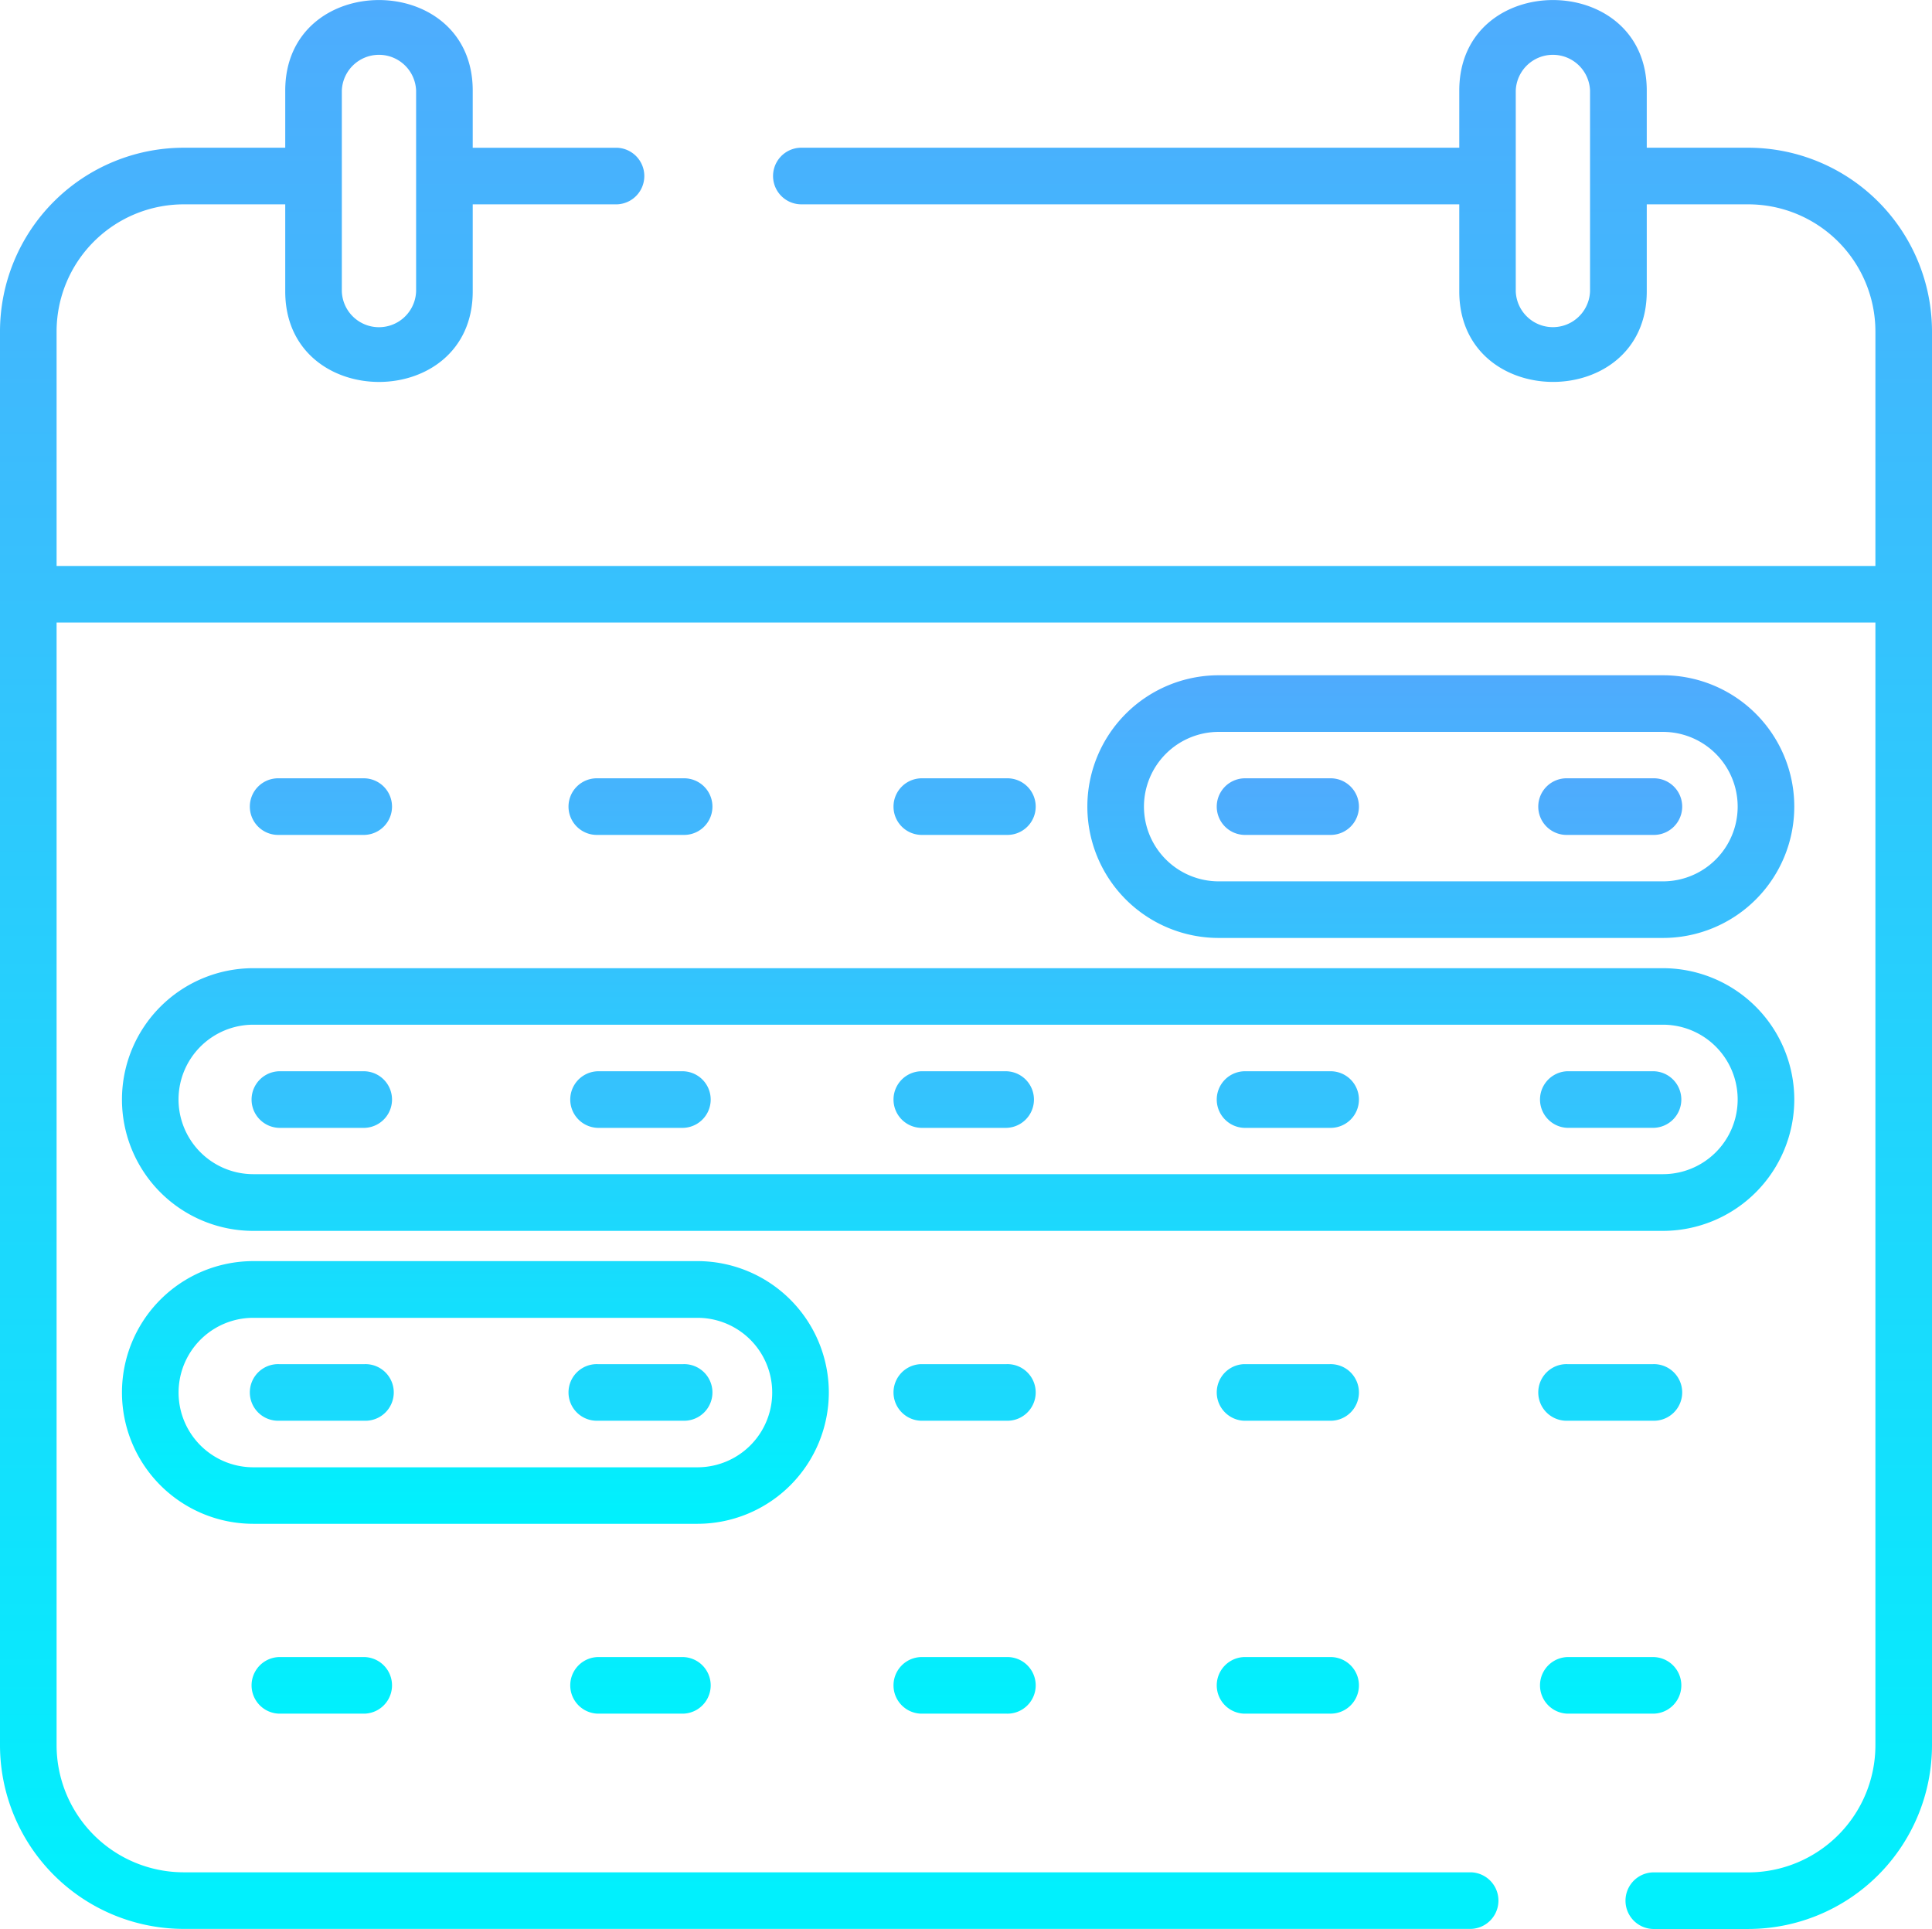
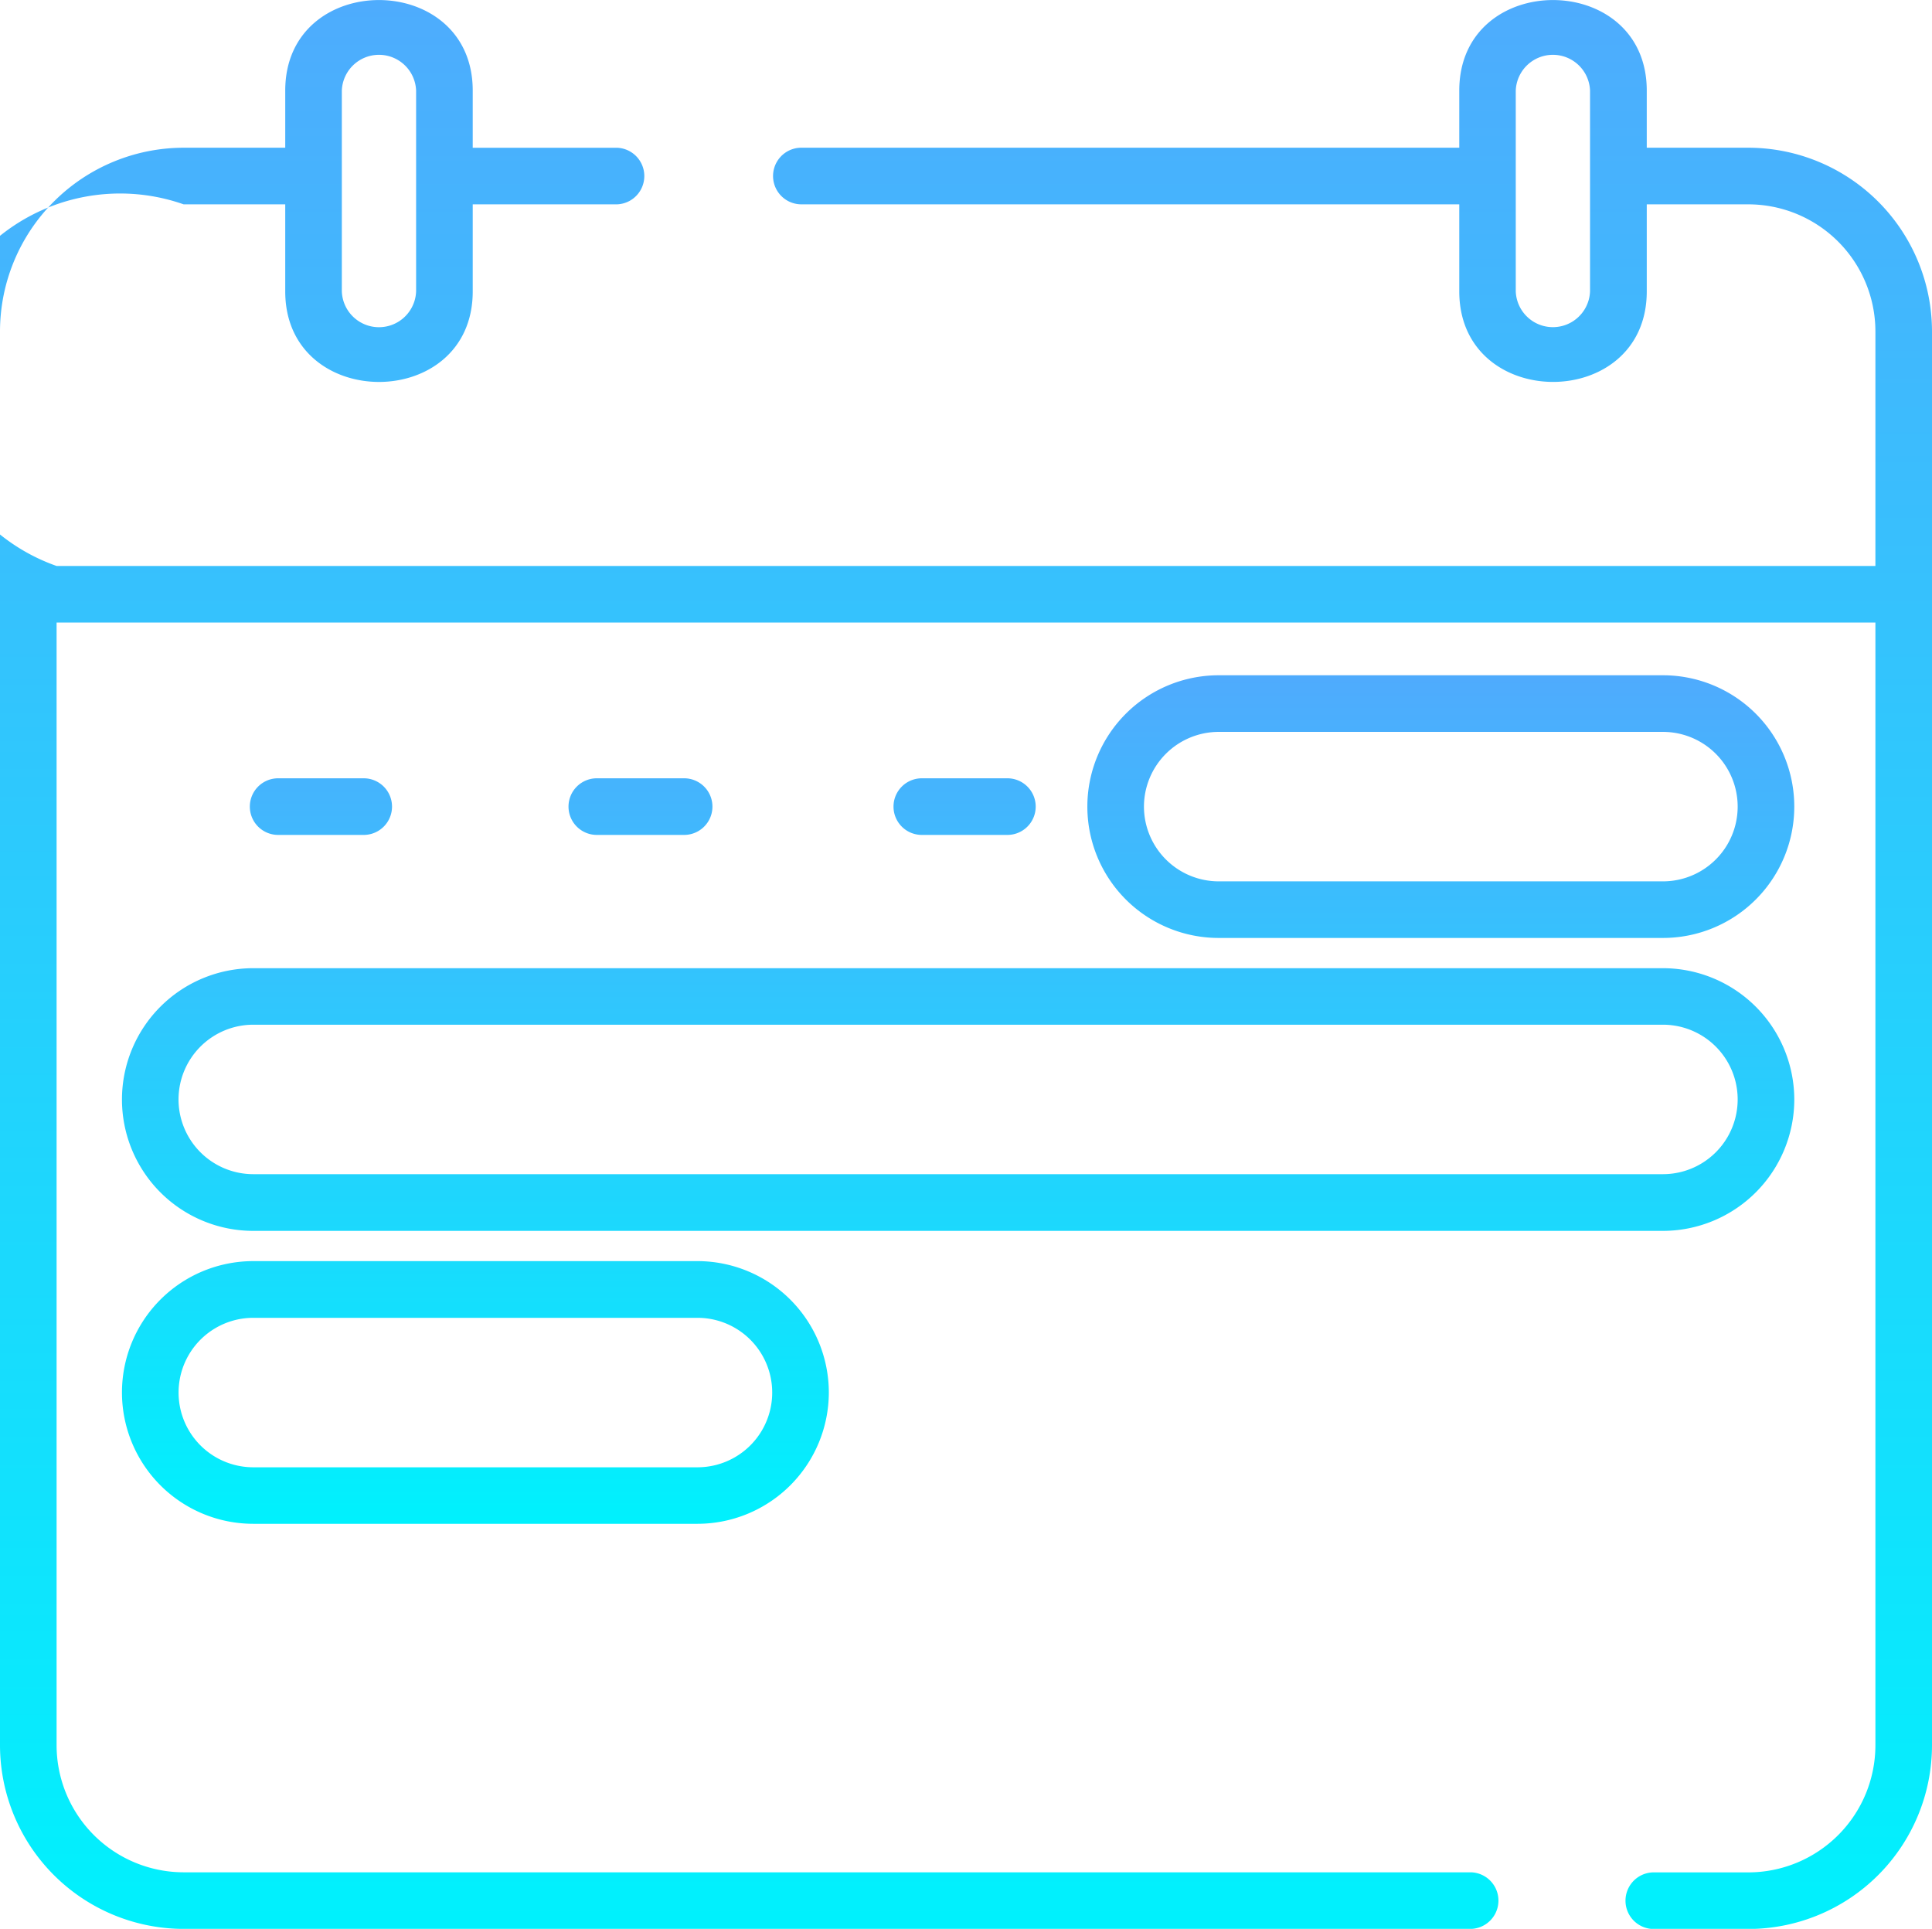
<svg xmlns="http://www.w3.org/2000/svg" width="72" height="71.88">
  <defs>
    <linearGradient id="a" x1=".5" x2=".5" y2="1" gradientUnits="objectBoundingBox">
      <stop offset="0" stop-color="#4fabfd" />
      <stop offset="1" stop-color="#00f1fd" />
    </linearGradient>
  </defs>
  <g transform="translate(0 -.425)" fill="url(#a)">
-     <path d="M65.156 5.93H61.37V3.8c0-4.495-6.987-4.5-6.987 0v2.13H29.832a1.055 1.055 0 000 2.109h24.551v3.245c0 4.495 6.987 4.5 6.987 0V8.04h3.786a4.74 4.74 0 014.735 4.735v8.741H2.109v-8.742A4.74 4.74 0 016.844 8.04h3.786v3.245c0 4.495 6.987 4.5 6.987 0V8.04h5.372a1.055 1.055 0 000-2.109h-5.372V3.8c0-4.495-6.987-4.5-6.987 0v2.13H6.844A6.852 6.852 0 000 12.774v52.688a6.852 6.852 0 006.844 6.844H54.82a1.055 1.055 0 000-2.109H6.844a4.74 4.74 0 01-4.735-4.735V23.624h67.782v41.837a4.74 4.74 0 01-4.735 4.739H61.6a1.055 1.055 0 000 2.109h3.553A6.852 6.852 0 0072 65.461V12.774a6.852 6.852 0 00-6.844-6.844zm-5.9 5.354a1.385 1.385 0 01-2.768 0V3.8a1.385 1.385 0 012.768 0zM12.739 3.8a1.385 1.385 0 012.768 0v7.486a1.385 1.385 0 01-2.768 0z" />
+     <path d="M65.156 5.93H61.37V3.8c0-4.495-6.987-4.5-6.987 0v2.13H29.832a1.055 1.055 0 000 2.109h24.551v3.245c0 4.495 6.987 4.5 6.987 0V8.04h3.786a4.74 4.74 0 014.735 4.735v8.741H2.109A4.74 4.74 0 016.844 8.04h3.786v3.245c0 4.495 6.987 4.5 6.987 0V8.04h5.372a1.055 1.055 0 000-2.109h-5.372V3.8c0-4.495-6.987-4.5-6.987 0v2.13H6.844A6.852 6.852 0 000 12.774v52.688a6.852 6.852 0 006.844 6.844H54.82a1.055 1.055 0 000-2.109H6.844a4.74 4.74 0 01-4.735-4.735V23.624h67.782v41.837a4.74 4.74 0 01-4.735 4.739H61.6a1.055 1.055 0 000 2.109h3.553A6.852 6.852 0 0072 65.461V12.774a6.852 6.852 0 00-6.844-6.844zm-5.9 5.354a1.385 1.385 0 01-2.768 0V3.8a1.385 1.385 0 012.768 0zM12.739 3.8a1.385 1.385 0 012.768 0v7.486a1.385 1.385 0 01-2.768 0z" />
    <path d="M66.868 41.399a4.9 4.9 0 00-4.894-4.894H9.44a4.894 4.894 0 100 9.789h52.533a4.9 4.9 0 004.895-4.895zm-60.215 0a2.788 2.788 0 012.787-2.788h52.533a2.785 2.785 0 010 5.57H9.44a2.788 2.788 0 01-2.787-2.782zm24.235 10.916a4.9 4.9 0 00-4.894-4.894H9.44a4.894 4.894 0 100 9.789h16.553a4.9 4.9 0 004.895-4.895zm-4.895 2.789H9.44a2.785 2.785 0 110-5.57h16.553a2.785 2.785 0 010 5.57zm35.98-19.726a4.894 4.894 0 100-9.789H45.417a4.894 4.894 0 100 9.789zm-19.341-4.894a2.788 2.788 0 012.785-2.785h16.556a2.785 2.785 0 110 5.57H45.417a2.788 2.788 0 01-2.785-2.786zm-32.234 1.054h3.189a1.055 1.055 0 000-2.109h-3.189a1.055 1.055 0 100 2.109zm15.065 0a1.055 1.055 0 100-2.109h-3.189a1.055 1.055 0 100 2.109zm12.047 0a1.055 1.055 0 100-2.109h-3.189a1.055 1.055 0 000 2.109z" />
-     <path d="M46.367 31.538h3.189a1.055 1.055 0 100-2.109h-3.189a1.055 1.055 0 000 2.109zm12.047 0h3.189a1.055 1.055 0 100-2.109h-3.189a1.055 1.055 0 100 2.109zm-44.827 8.808h-3.189a1.055 1.055 0 000 2.109h3.189a1.055 1.055 0 000-2.109zm11.876 0h-3.189a1.055 1.055 0 000 2.109h3.189a1.055 1.055 0 000-2.109zm12.047 0h-3.189a1.055 1.055 0 000 2.109h3.189a1.055 1.055 0 000-2.109zm12.046 0h-3.189a1.055 1.055 0 000 2.109h3.189a1.055 1.055 0 100-2.109zM62.658 41.4a1.055 1.055 0 00-1.055-1.055h-3.189a1.055 1.055 0 000 2.109h3.189a1.055 1.055 0 001.055-1.054zm-49.071 9.86h-3.189a1.055 1.055 0 100 2.109h3.189a1.055 1.055 0 100-2.109zm11.876 0h-3.189a1.055 1.055 0 100 2.109h3.189a1.055 1.055 0 100-2.109zm12.047 0h-3.189a1.055 1.055 0 000 2.109h3.189a1.055 1.055 0 100-2.109zm12.046 0h-3.189a1.055 1.055 0 000 2.109h3.189a1.055 1.055 0 100-2.109zm8.858 0a1.055 1.055 0 100 2.109h3.189a1.055 1.055 0 100-2.109zM10.398 62.176a1.055 1.055 0 000 2.109h3.189a1.055 1.055 0 000-2.109zm11.876 0a1.055 1.055 0 000 2.109h3.189a1.055 1.055 0 000-2.109zm15.236 0h-3.189a1.055 1.055 0 000 2.109h3.189a1.055 1.055 0 100-2.109zm12.046 0h-3.189a1.055 1.055 0 000 2.109h3.189a1.055 1.055 0 100-2.109zm13.102 1.055a1.055 1.055 0 00-1.055-1.055h-3.189a1.055 1.055 0 000 2.109h3.189a1.055 1.055 0 001.055-1.054z" />
  </g>
</svg>